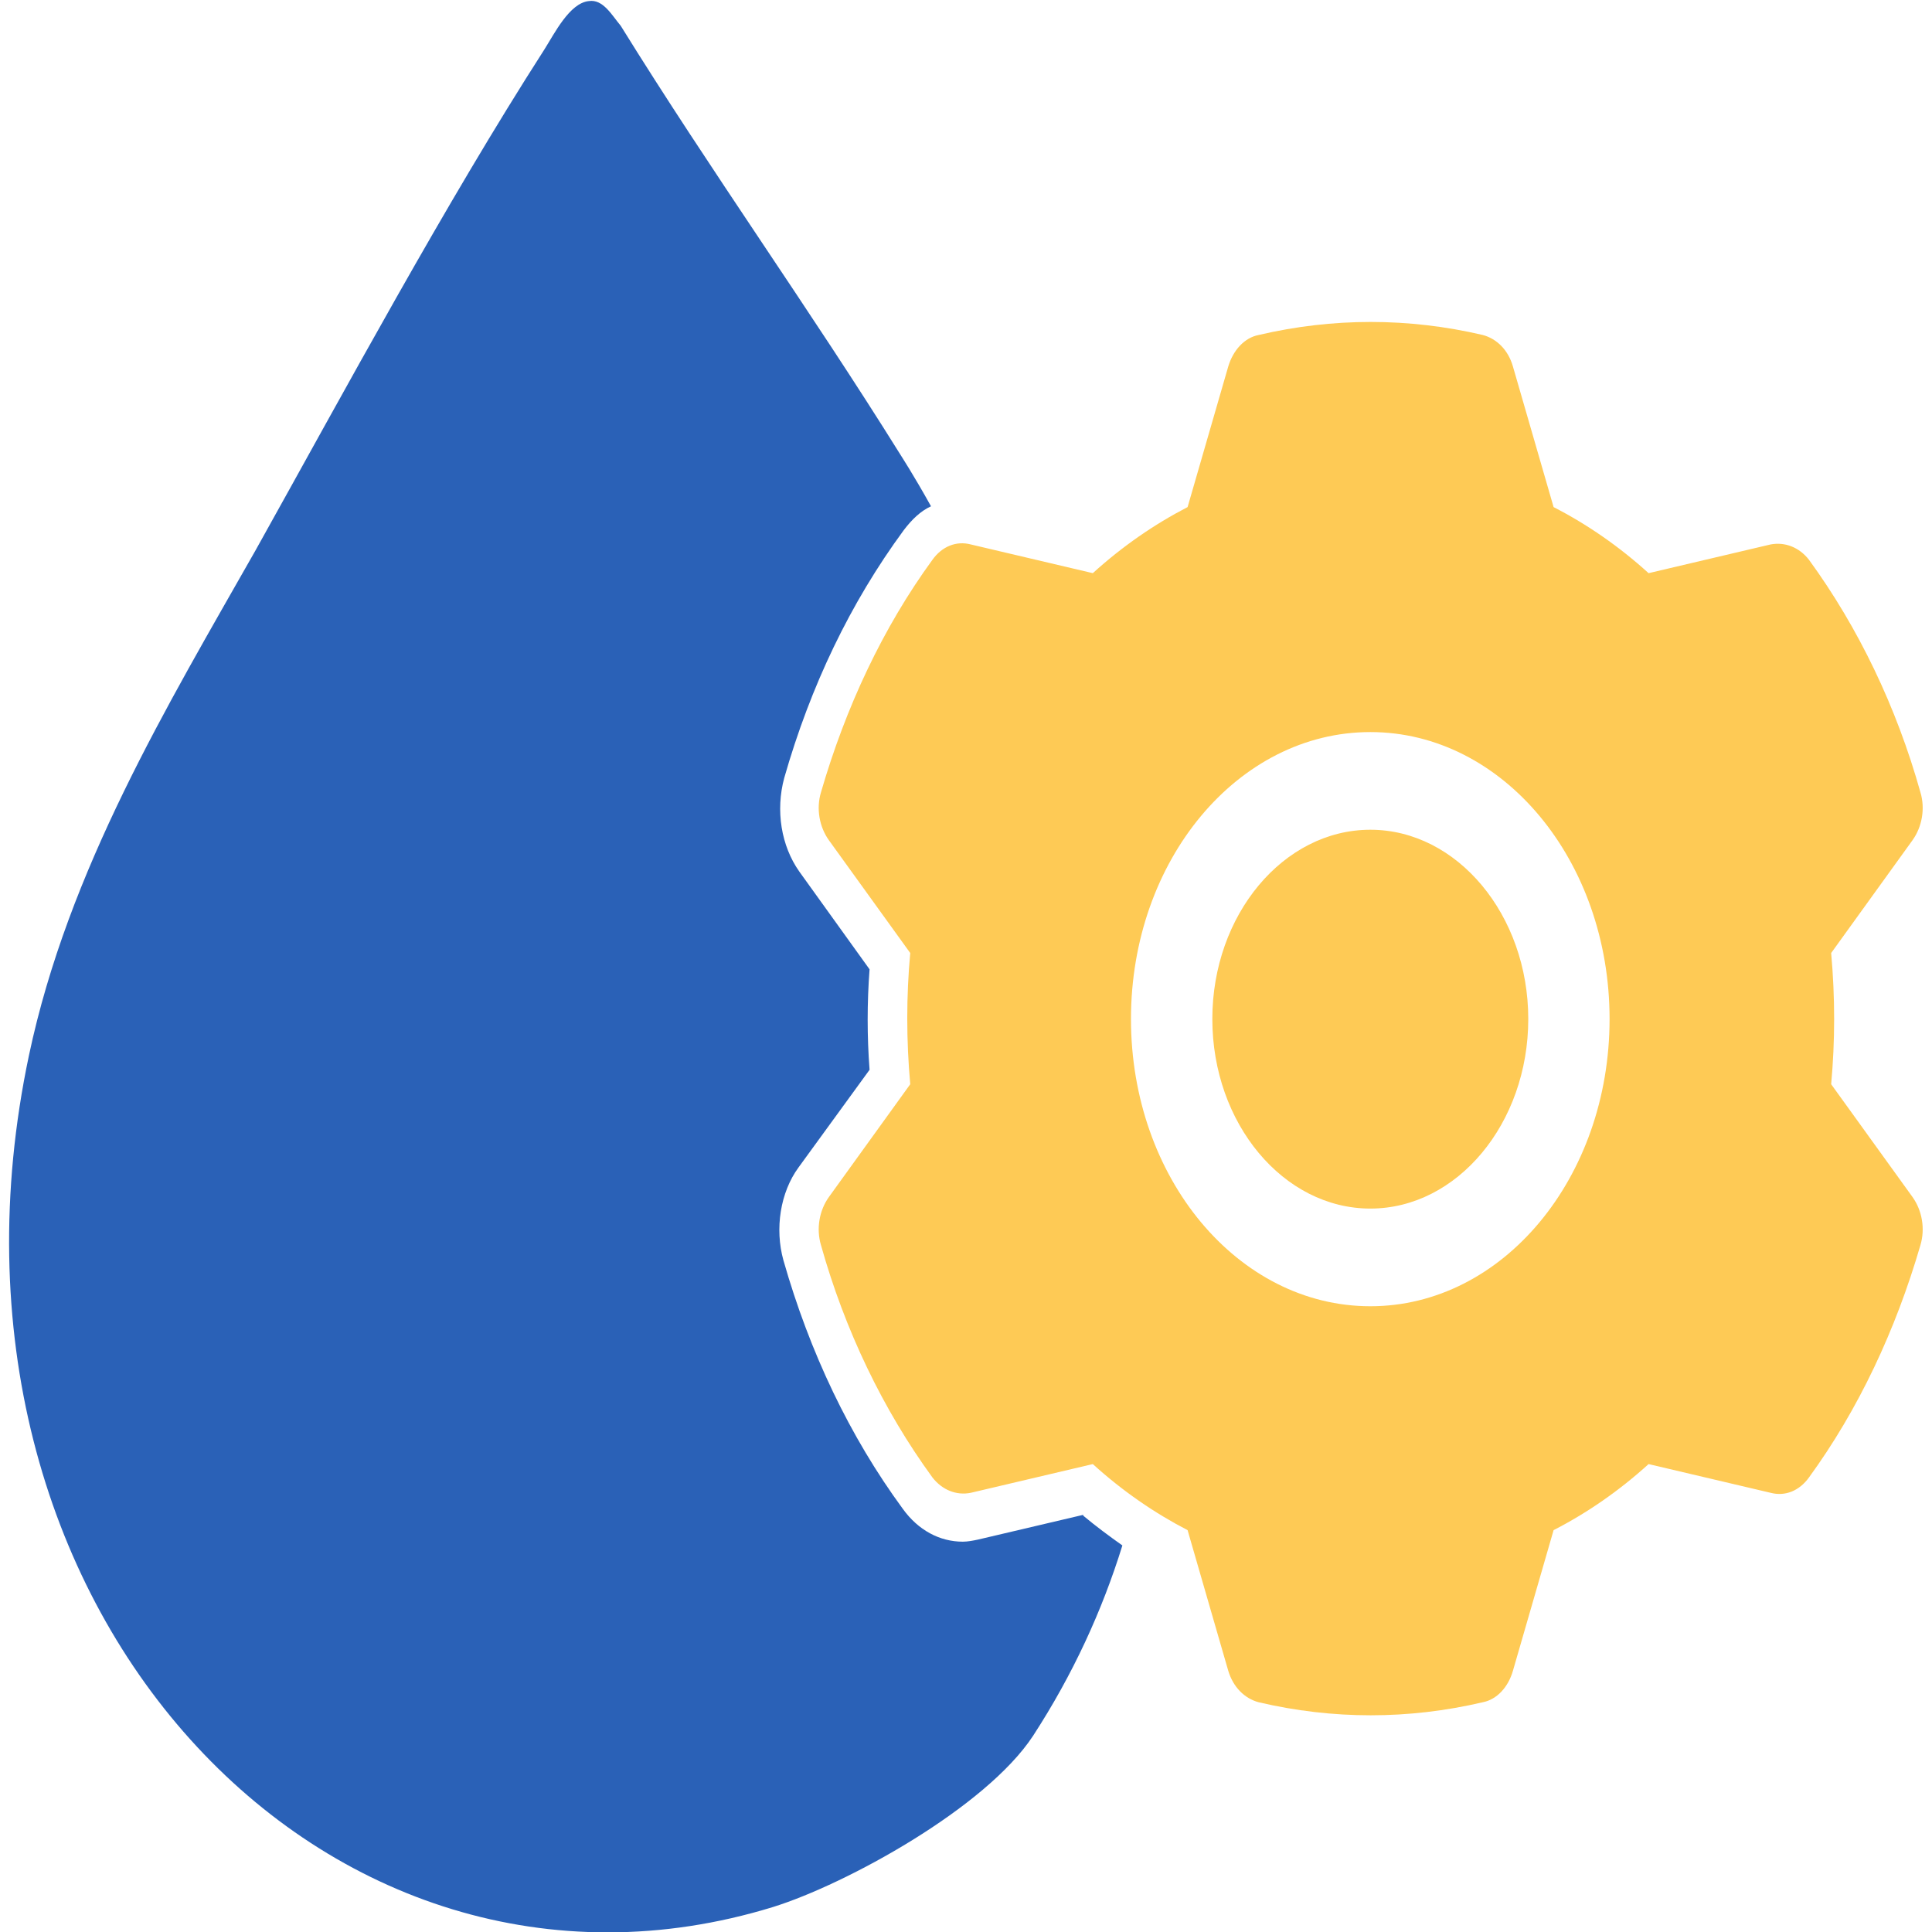
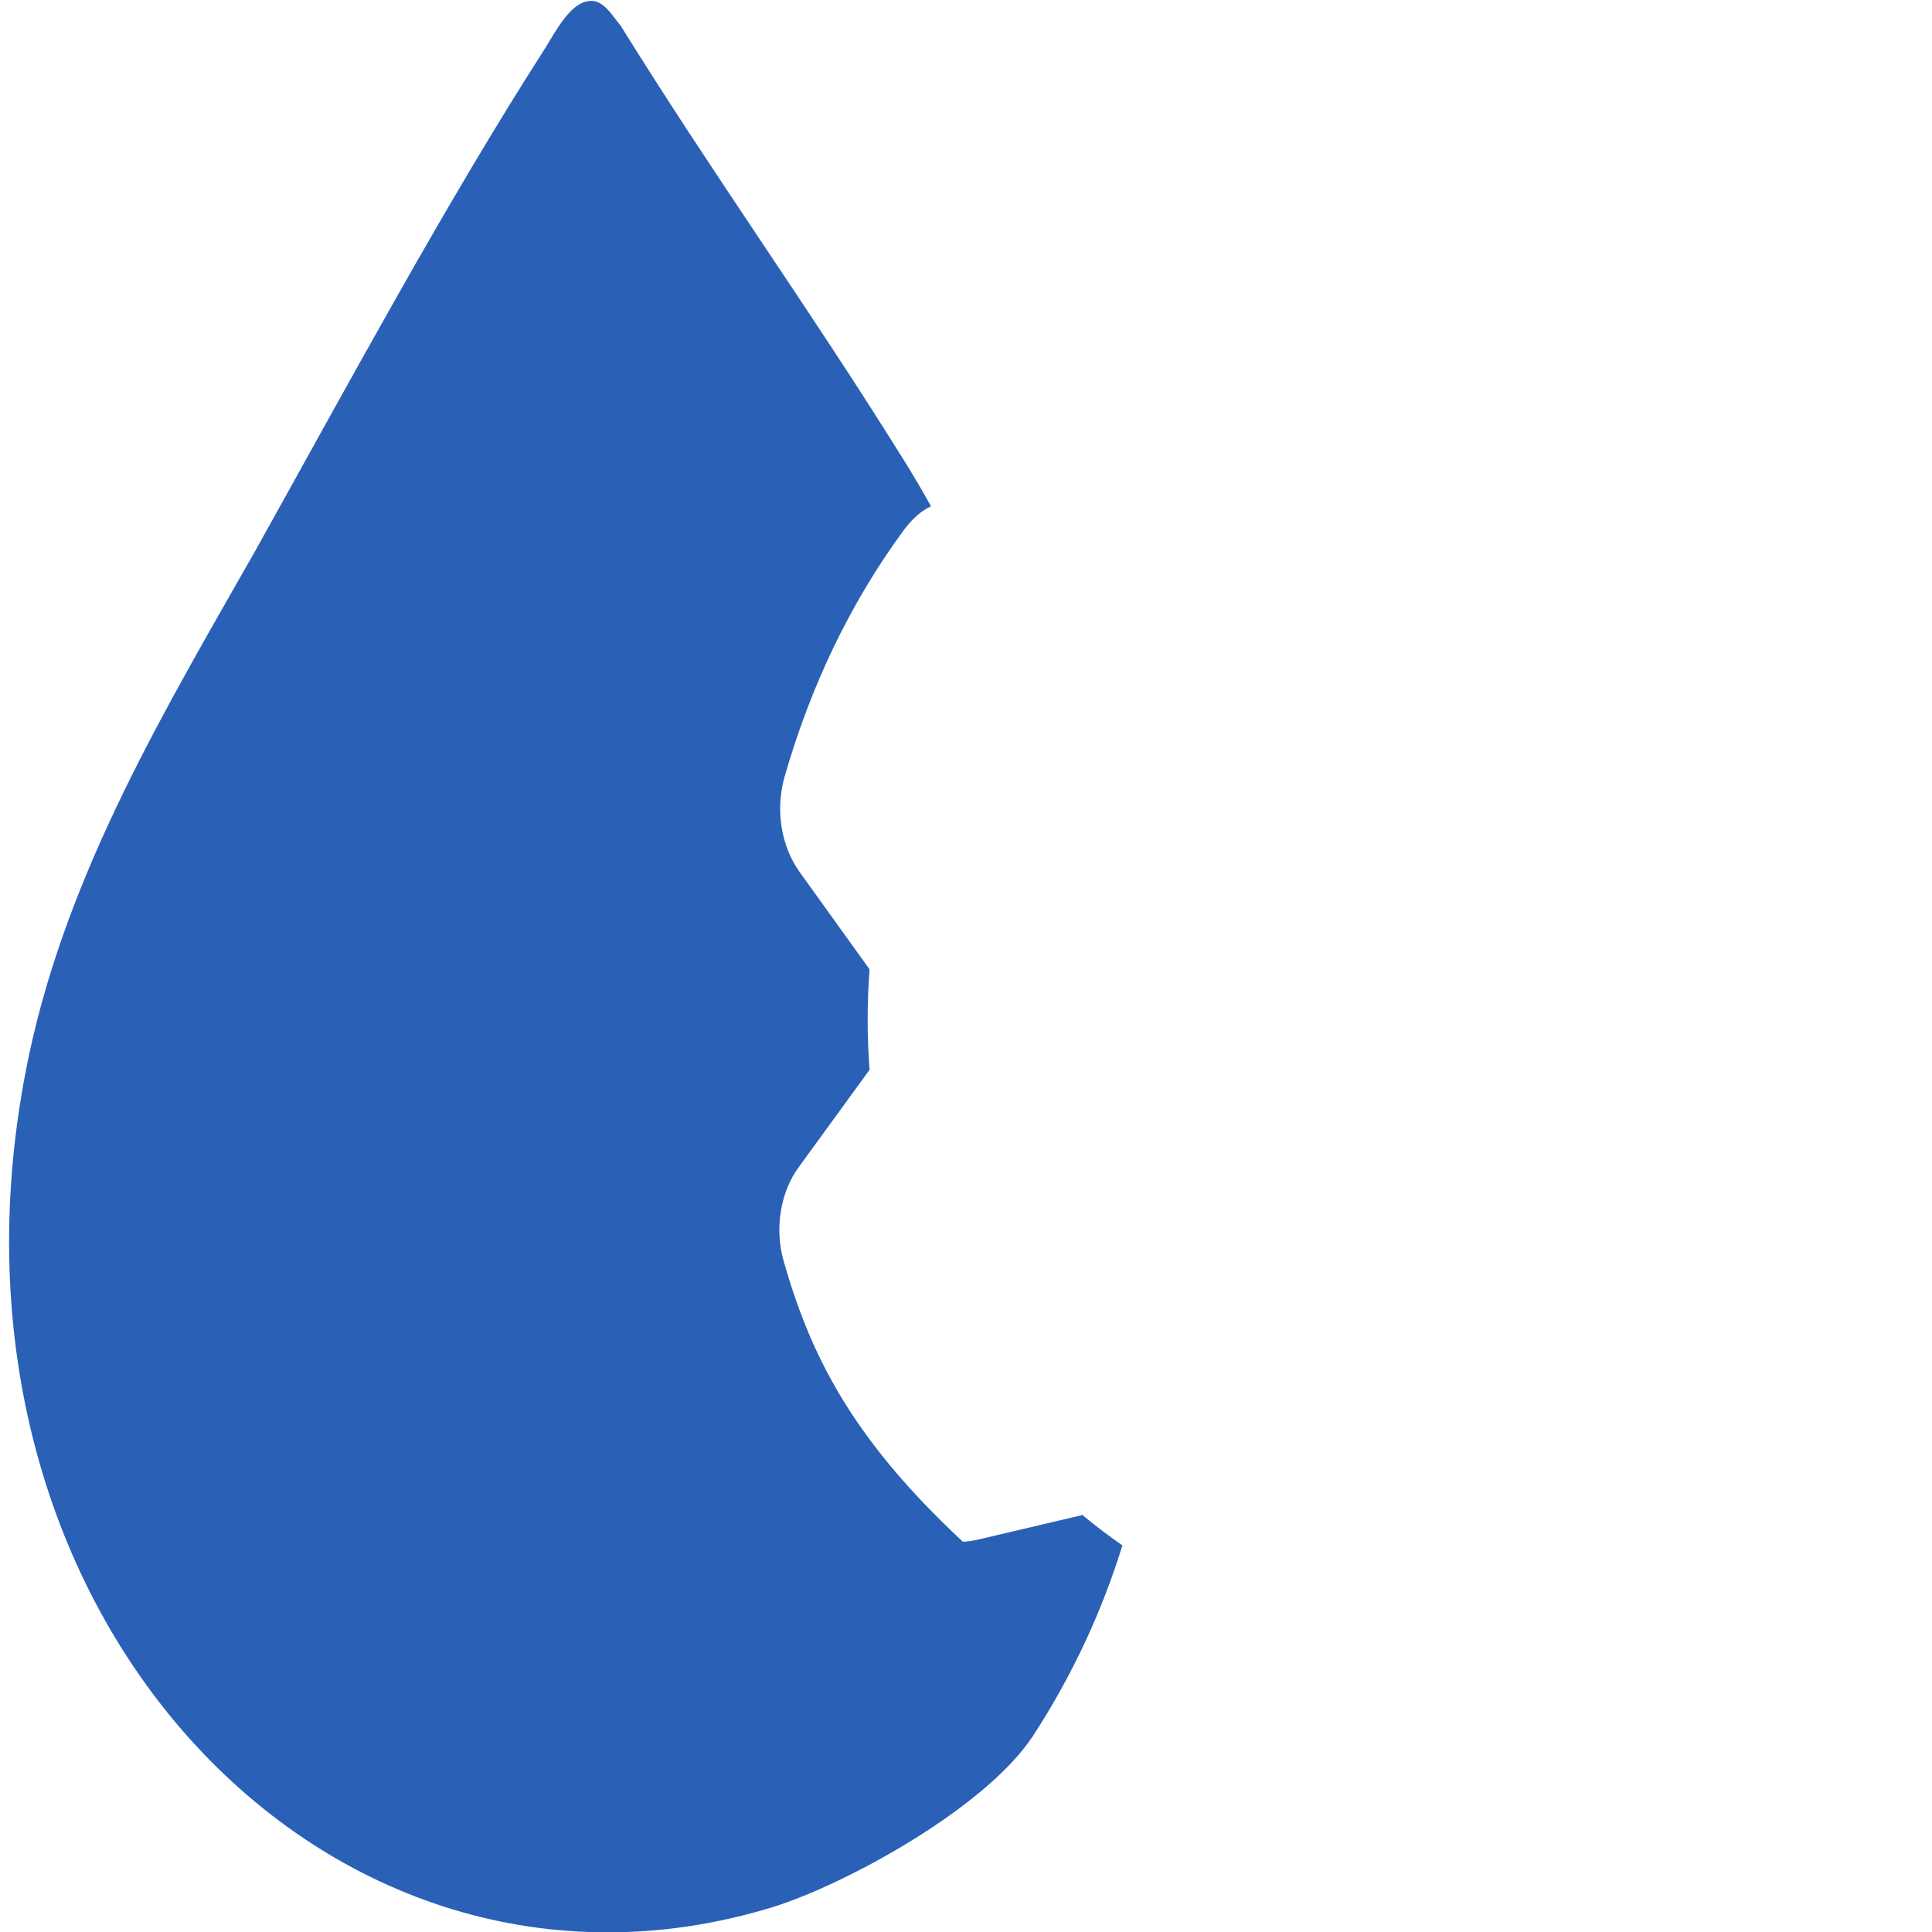
<svg xmlns="http://www.w3.org/2000/svg" width="36px" height="36px" viewBox="0 0 36 36" version="1.1">
  <g id="surface1">
-     <path style=" stroke:none;fill-rule:nonzero;fill:rgb(16.471%,38.039%,71.765%);fill-opacity:1;" d="M 20.184 28.227 L 18.223 28.688 C 18.133 28.707 18.031 28.727 17.941 28.727 C 17.508 28.727 17.109 28.512 16.824 28.117 C 15.832 26.766 15.086 25.195 14.598 23.484 C 14.434 22.895 14.539 22.219 14.879 21.754 C 14.879 21.754 16.188 19.953 16.203 19.934 C 16.156 19.312 16.156 18.688 16.203 18.062 L 14.895 16.242 C 14.555 15.762 14.449 15.102 14.613 14.496 C 15.102 12.785 15.844 11.234 16.84 9.879 C 16.988 9.684 17.152 9.523 17.348 9.434 C 17.02 8.844 16.797 8.504 16.766 8.453 C 15.086 5.758 13.246 3.191 11.566 0.48 C 11.402 0.285 11.238 -0.02 10.973 0.02 C 10.613 0.055 10.332 0.625 10.141 0.926 C 8.297 3.797 6.453 7.223 4.762 10.254 C 3.113 13.16 1.27 16.207 0.539 19.668 C -1.629 29.938 6.098 38.086 14.402 35.535 C 15.77 35.109 18.371 33.684 19.25 32.344 C 19.992 31.203 20.539 30.008 20.914 28.797 C 20.66 28.617 20.422 28.441 20.184 28.242 Z M 20.184 28.227 " />
-     <path style=" stroke:none;fill-rule:evenodd;fill:rgb(99.608%,79.216%,33.333%);fill-opacity:1;" d="M 28.191 6.828 C 28.191 6.828 28.949 9.449 28.949 9.449 C 29.574 9.77 30.168 10.18 30.719 10.68 L 32.992 10.145 C 33.262 10.094 33.527 10.199 33.707 10.43 C 34.629 11.695 35.34 13.176 35.785 14.766 C 35.875 15.066 35.816 15.406 35.637 15.656 C 35.637 15.656 34.121 17.758 34.121 17.758 C 34.195 18.578 34.195 19.398 34.121 20.203 L 35.637 22.305 C 35.816 22.555 35.875 22.895 35.785 23.199 C 35.324 24.785 34.629 26.266 33.707 27.531 C 33.527 27.781 33.262 27.887 32.992 27.816 C 32.992 27.816 30.719 27.281 30.719 27.281 C 30.168 27.781 29.574 28.191 28.949 28.512 L 28.191 31.133 C 28.105 31.434 27.895 31.668 27.629 31.719 C 26.246 32.043 24.836 32.043 23.453 31.719 C 23.188 31.648 22.977 31.434 22.887 31.133 C 22.887 31.133 22.129 28.512 22.129 28.512 C 21.508 28.191 20.914 27.781 20.363 27.281 L 18.09 27.816 C 17.82 27.871 17.555 27.762 17.375 27.531 C 16.453 26.266 15.742 24.785 15.297 23.199 C 15.207 22.895 15.266 22.555 15.445 22.305 C 15.445 22.305 16.961 20.203 16.961 20.203 C 16.887 19.383 16.887 18.562 16.961 17.758 L 15.445 15.656 C 15.266 15.406 15.207 15.066 15.297 14.766 C 15.758 13.176 16.453 11.695 17.375 10.43 C 17.555 10.18 17.82 10.074 18.09 10.145 C 18.09 10.145 20.363 10.68 20.363 10.68 C 20.914 10.18 21.508 9.77 22.129 9.449 L 22.887 6.828 C 22.977 6.527 23.188 6.293 23.453 6.242 C 24.836 5.918 26.246 5.918 27.629 6.242 C 27.895 6.312 28.105 6.527 28.191 6.828 Z M 25.535 13.641 C 23.066 13.641 21.074 16.031 21.074 18.988 C 21.074 21.949 23.066 24.34 25.535 24.34 C 28 24.34 29.992 21.949 29.992 18.988 C 29.992 16.031 28 13.641 25.535 13.641 Z M 25.535 15.461 C 27.152 15.461 28.477 17.047 28.477 18.988 C 28.477 20.934 27.152 22.52 25.535 22.52 C 23.914 22.52 22.59 20.934 22.59 18.988 C 22.59 17.047 23.914 15.461 25.535 15.461 Z M 25.535 15.461 " />
+     <path style=" stroke:none;fill-rule:nonzero;fill:rgb(16.471%,38.039%,71.765%);fill-opacity:1;" d="M 20.184 28.227 L 18.223 28.688 C 18.133 28.707 18.031 28.727 17.941 28.727 C 15.832 26.766 15.086 25.195 14.598 23.484 C 14.434 22.895 14.539 22.219 14.879 21.754 C 14.879 21.754 16.188 19.953 16.203 19.934 C 16.156 19.312 16.156 18.688 16.203 18.062 L 14.895 16.242 C 14.555 15.762 14.449 15.102 14.613 14.496 C 15.102 12.785 15.844 11.234 16.84 9.879 C 16.988 9.684 17.152 9.523 17.348 9.434 C 17.02 8.844 16.797 8.504 16.766 8.453 C 15.086 5.758 13.246 3.191 11.566 0.48 C 11.402 0.285 11.238 -0.02 10.973 0.02 C 10.613 0.055 10.332 0.625 10.141 0.926 C 8.297 3.797 6.453 7.223 4.762 10.254 C 3.113 13.16 1.27 16.207 0.539 19.668 C -1.629 29.938 6.098 38.086 14.402 35.535 C 15.77 35.109 18.371 33.684 19.25 32.344 C 19.992 31.203 20.539 30.008 20.914 28.797 C 20.66 28.617 20.422 28.441 20.184 28.242 Z M 20.184 28.227 " />
  </g>
</svg>